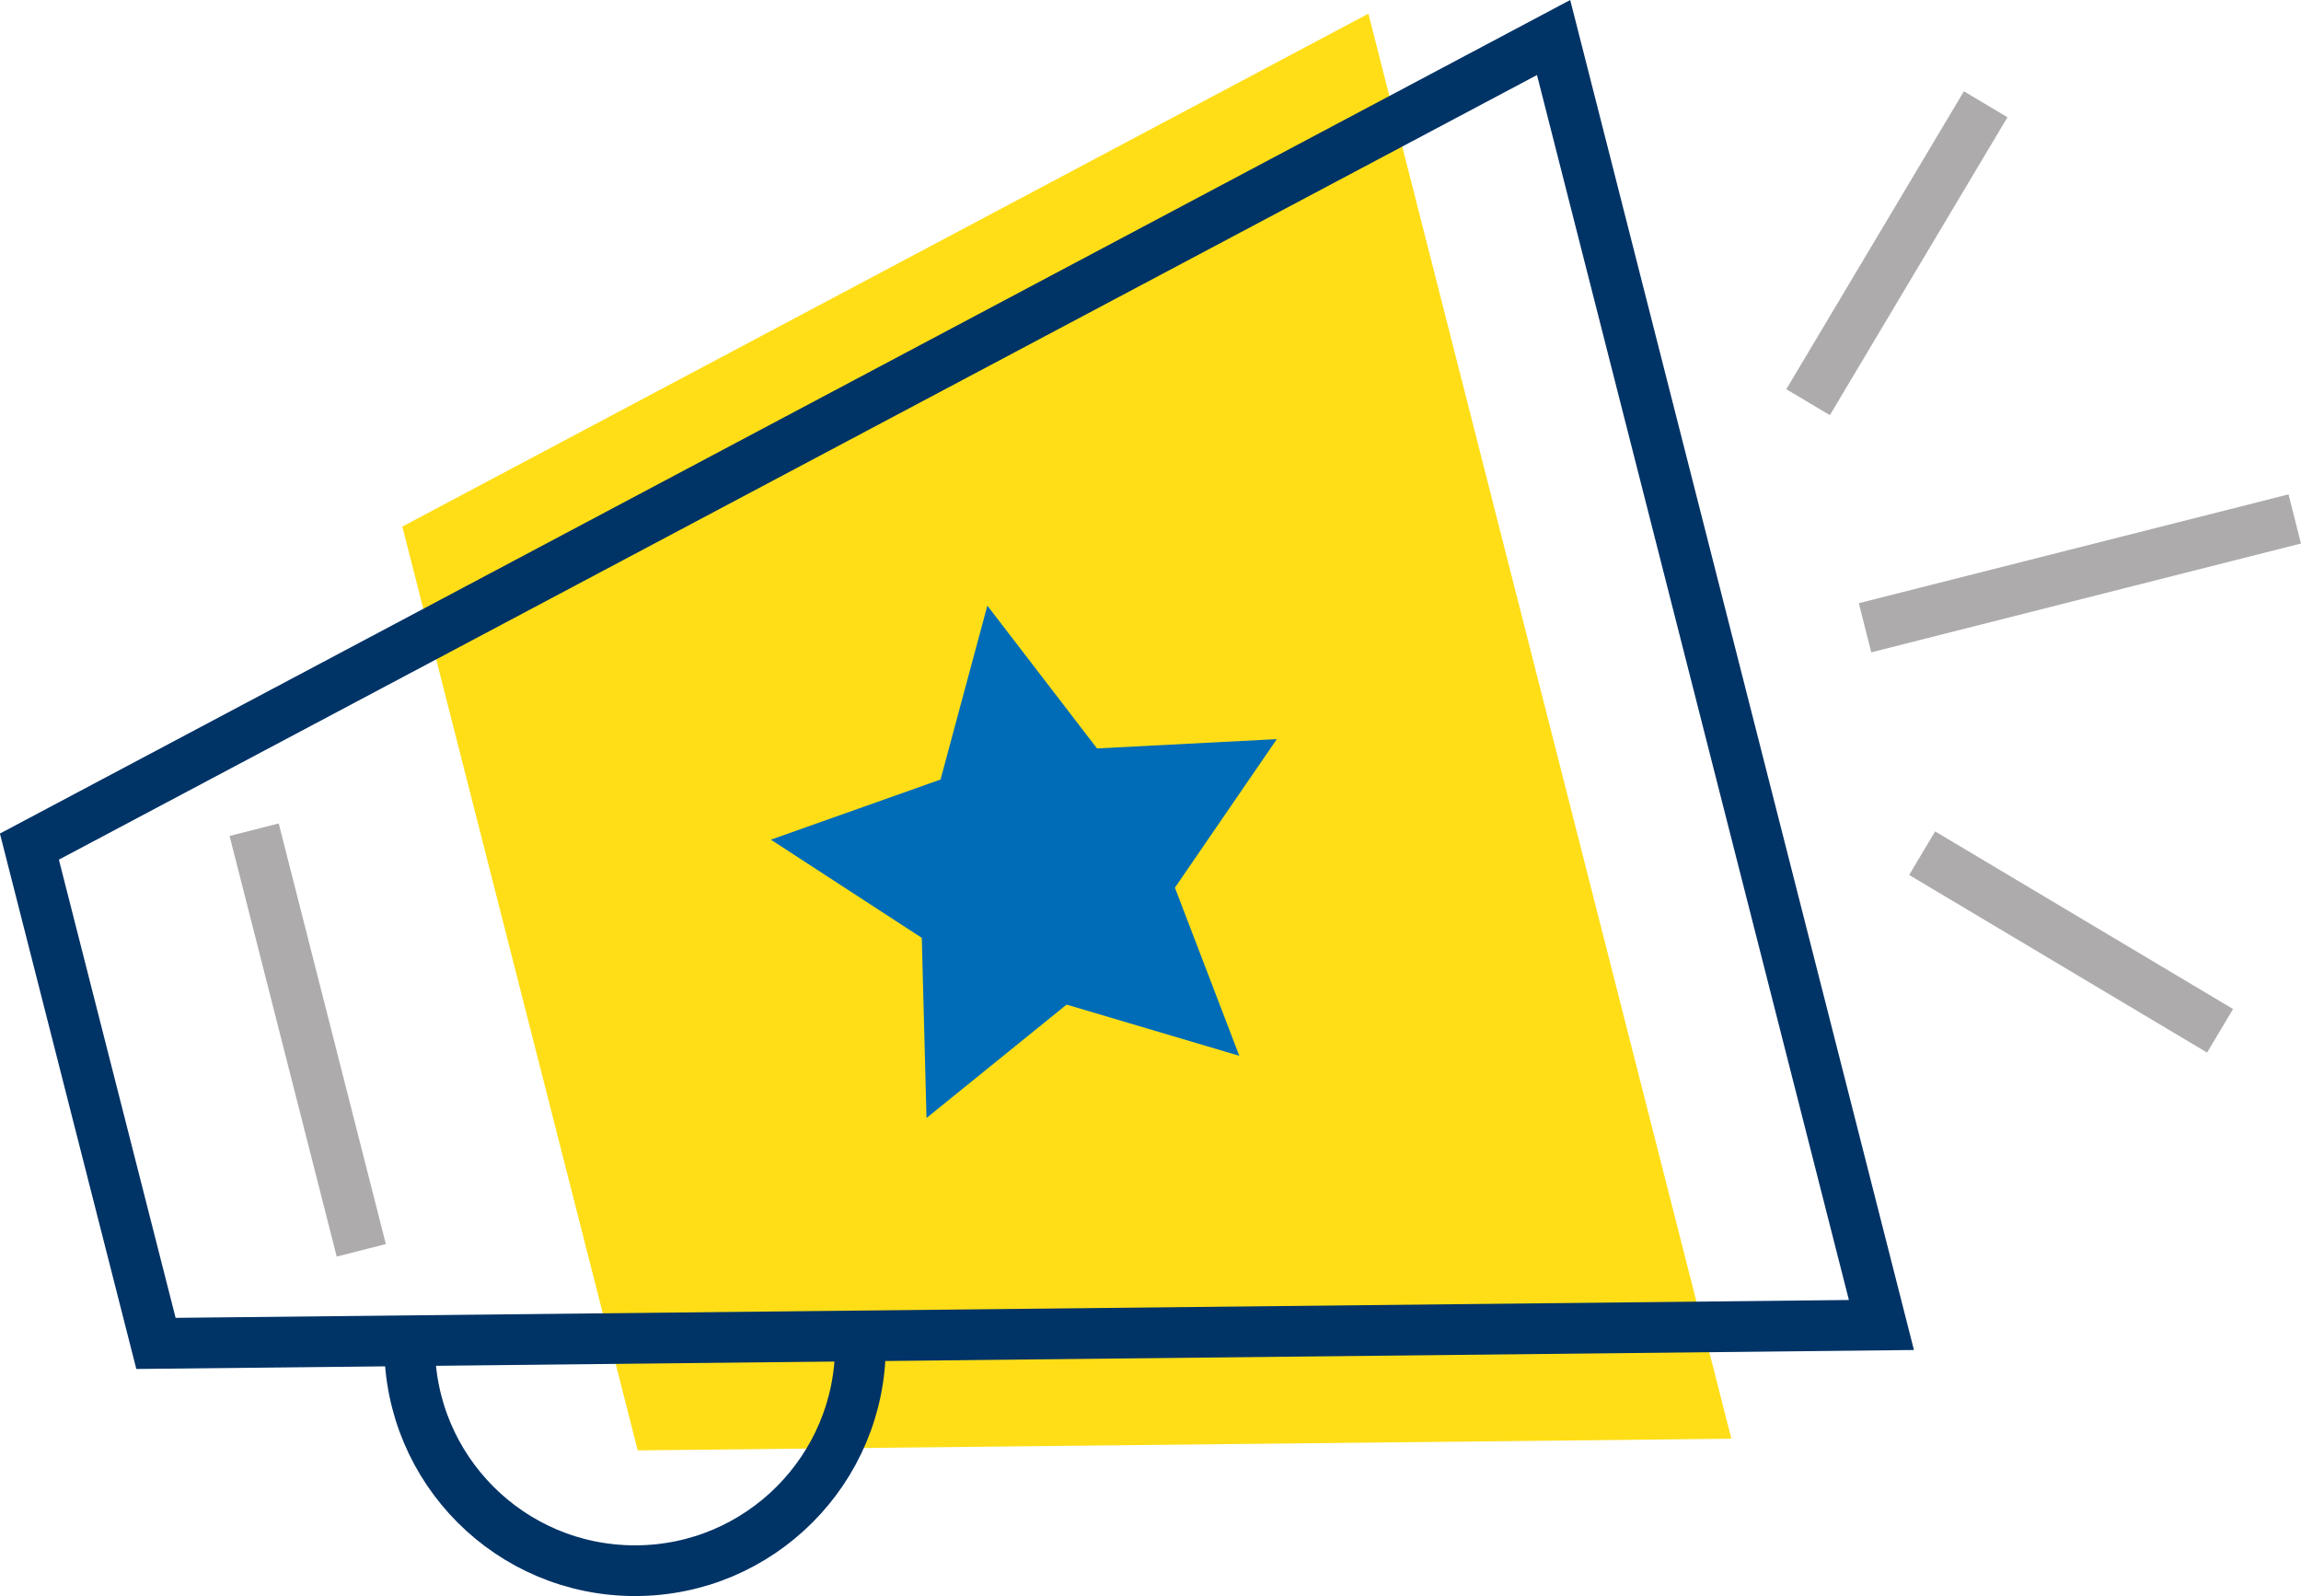
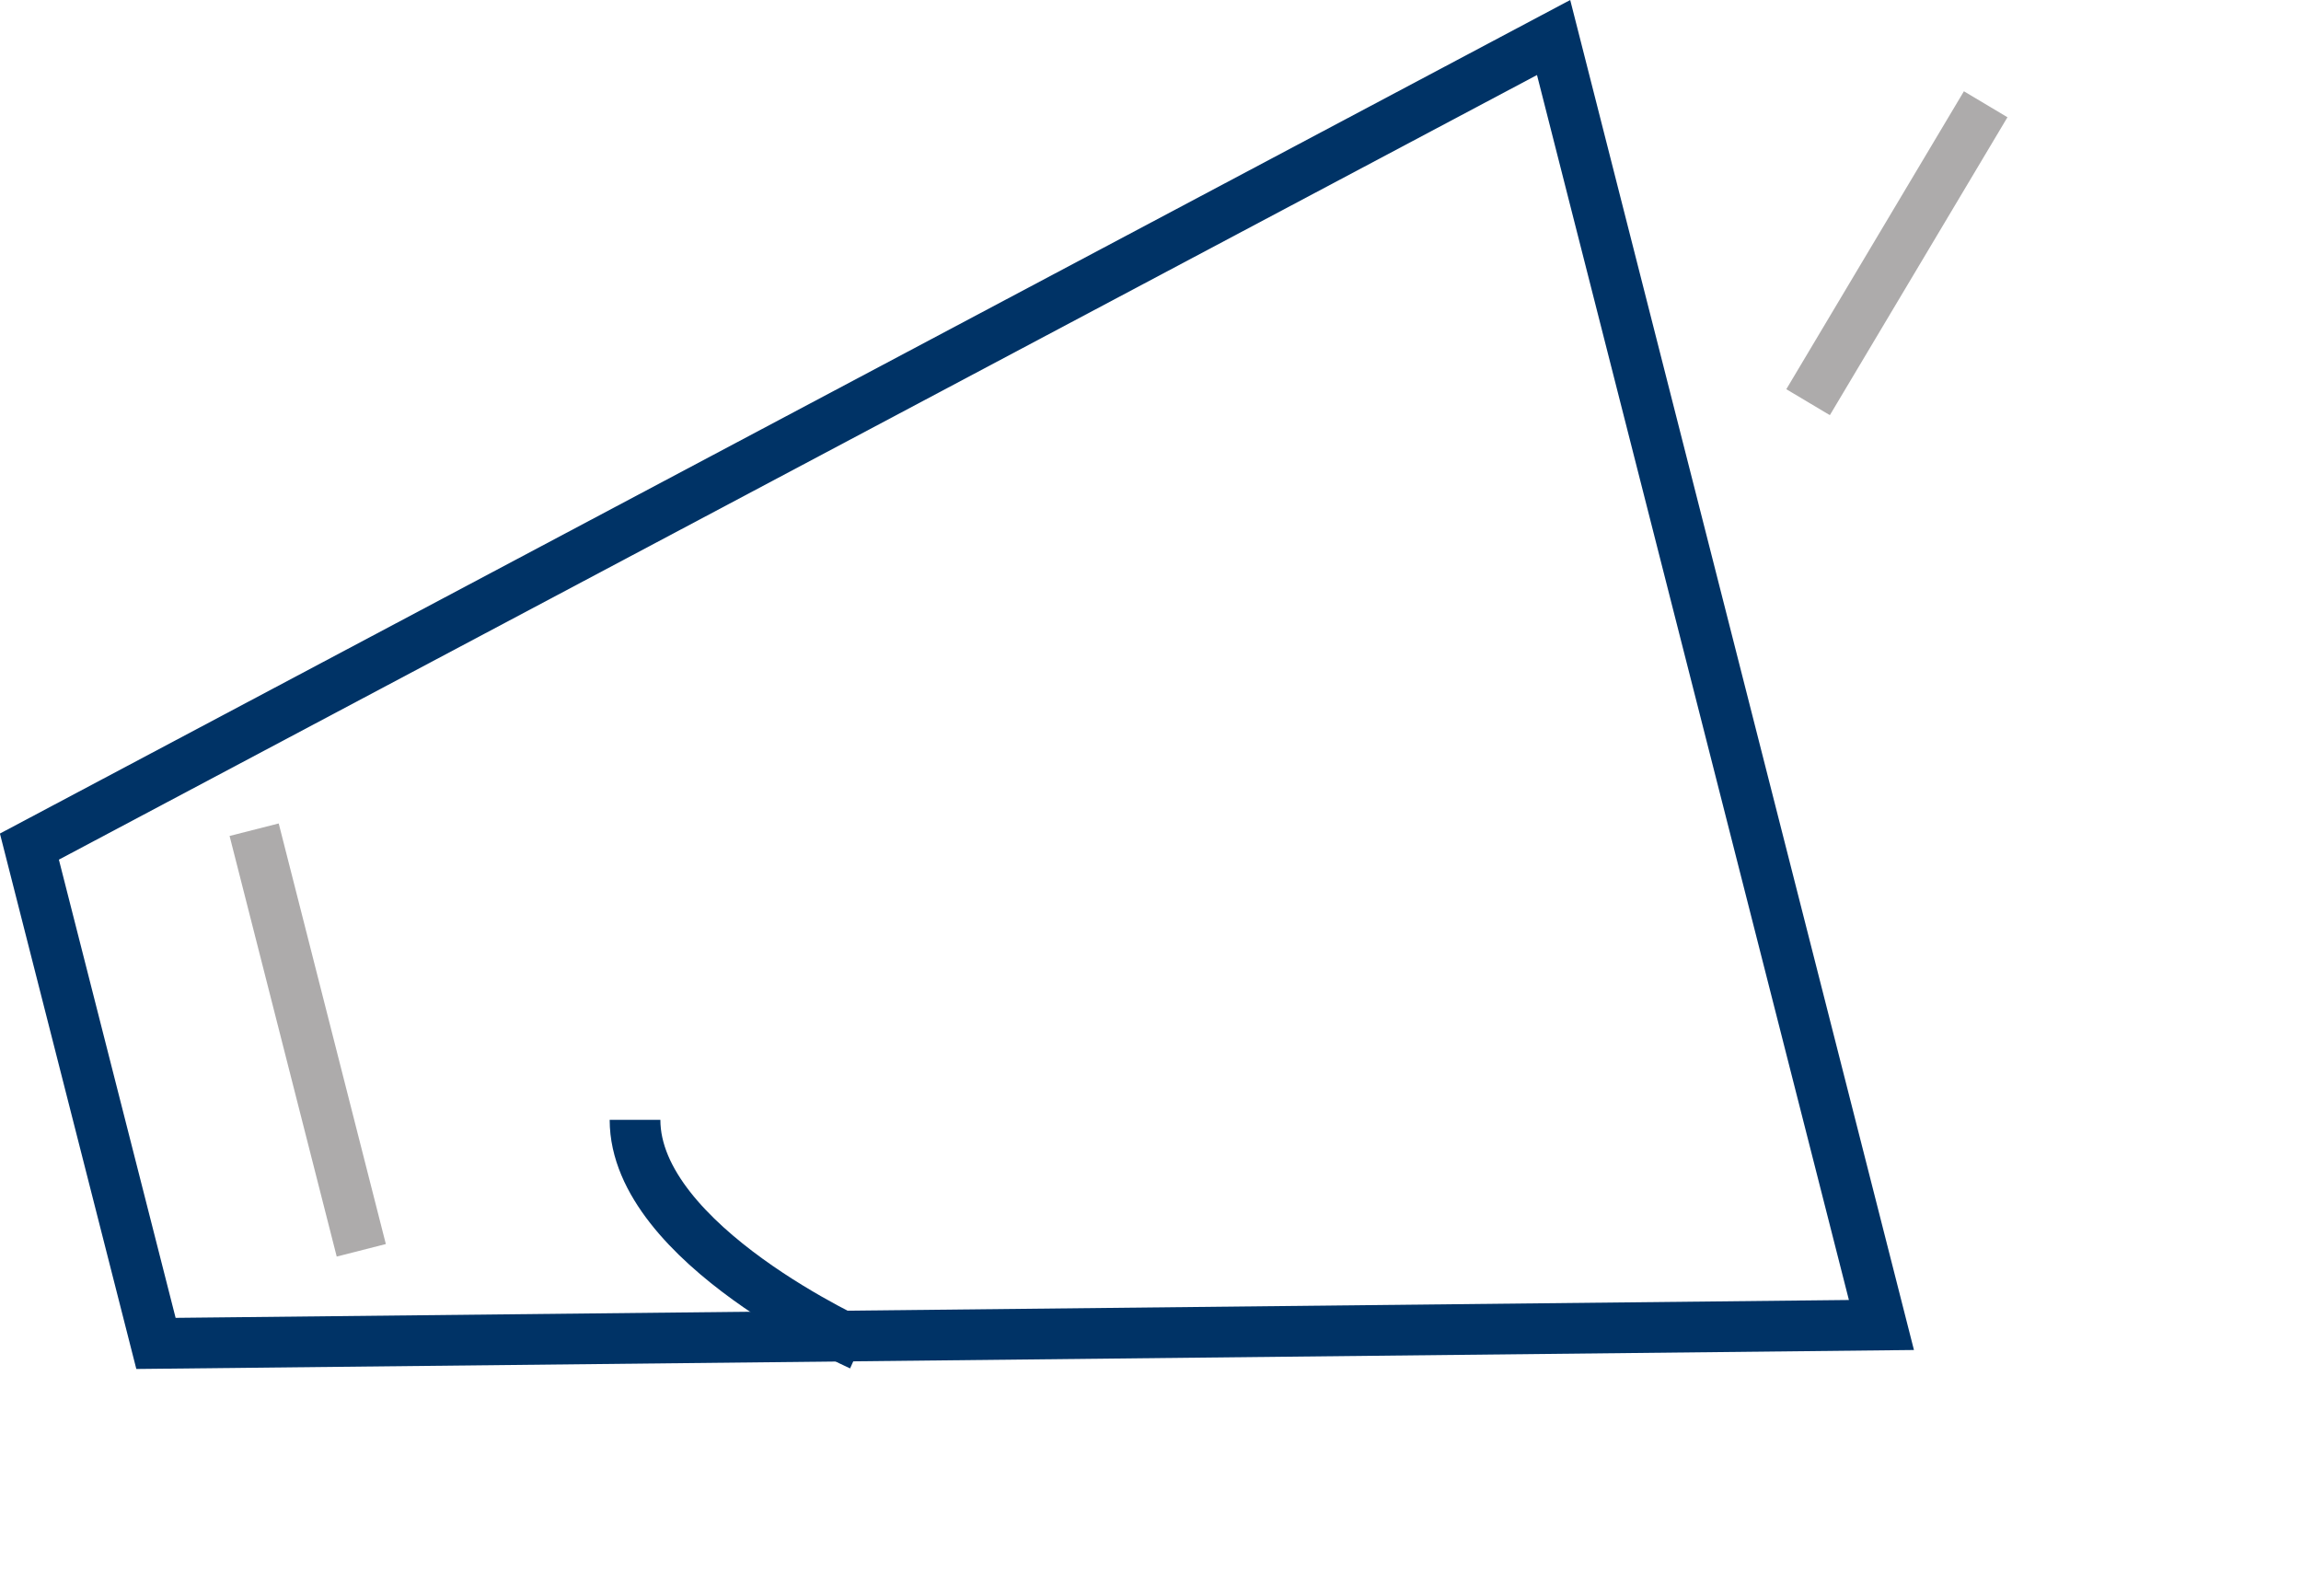
<svg xmlns="http://www.w3.org/2000/svg" id="Layer_2" viewBox="0 0 136.17 94.45">
  <defs>
    <style>
      .cls-1 {
        stroke: #adabab;
      }

      .cls-1, .cls-2 {
        fill: none;
        stroke-miterlimit: 10;
        stroke-width: 3px;
      }

      .cls-3 {
        fill: #ffde17;
      }

      .cls-2 {
        stroke: #036;
      }

      .cls-4 {
        fill: #006cb7;
      }
    </style>
  </defs>
  <g id="Icons_02">
    <g>
-       <polygon class="cls-3" points="80.98 .81 23.81 31.16 37.74 85.83 102.46 85.14 80.98 .81" />
      <polygon class="cls-2" points="111.34 78.41 9.23 79.5 1.74 50.1 91.94 2.22 111.34 78.41" />
-       <path class="cls-2" d="M50.92,79.61c0,7.37-5.97,13.34-13.34,13.34s-13.34-5.97-13.34-13.34" />
+       <path class="cls-2" d="M50.92,79.61s-13.34-5.97-13.34-13.34" />
      <line class="cls-1" x1="15.04" y1="49.1" x2="21.38" y2="73.99" />
-       <polygon class="cls-4" points="63.12 59.45 54.83 66.16 54.55 55.5 45.62 49.69 55.66 46.13 58.43 35.84 64.92 44.29 75.56 43.74 69.53 52.53 73.34 62.48 63.12 59.45" />
      <g>
        <line class="cls-1" x1="117.51" y1="6.17" x2="107" y2="23.8" />
-         <line class="cls-1" x1="135.8" y1="30.71" x2="110.37" y2="37.15" />
-         <line class="cls-1" x1="113.75" y1="50.49" x2="131.38" y2="61" />
      </g>
    </g>
  </g>
</svg>